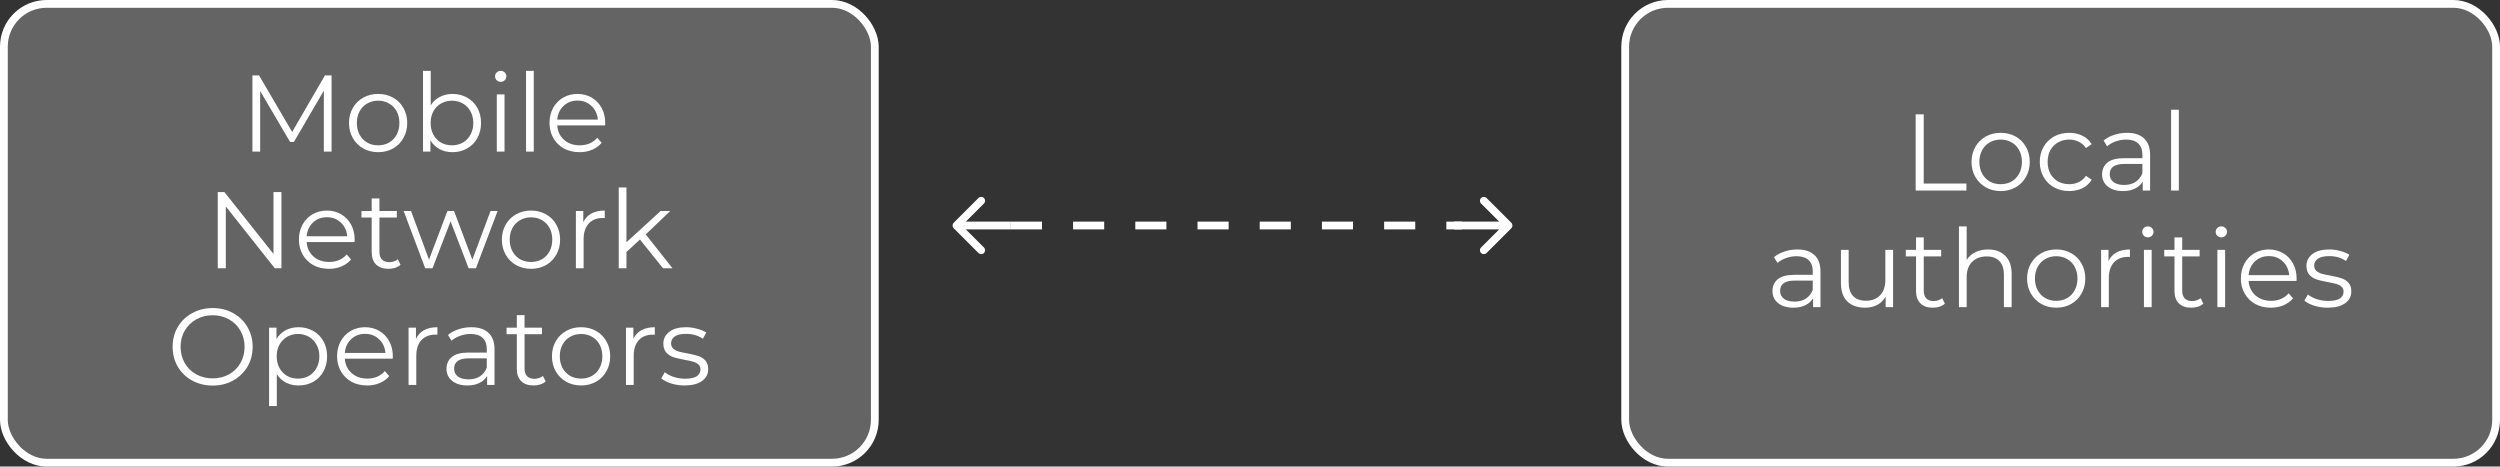
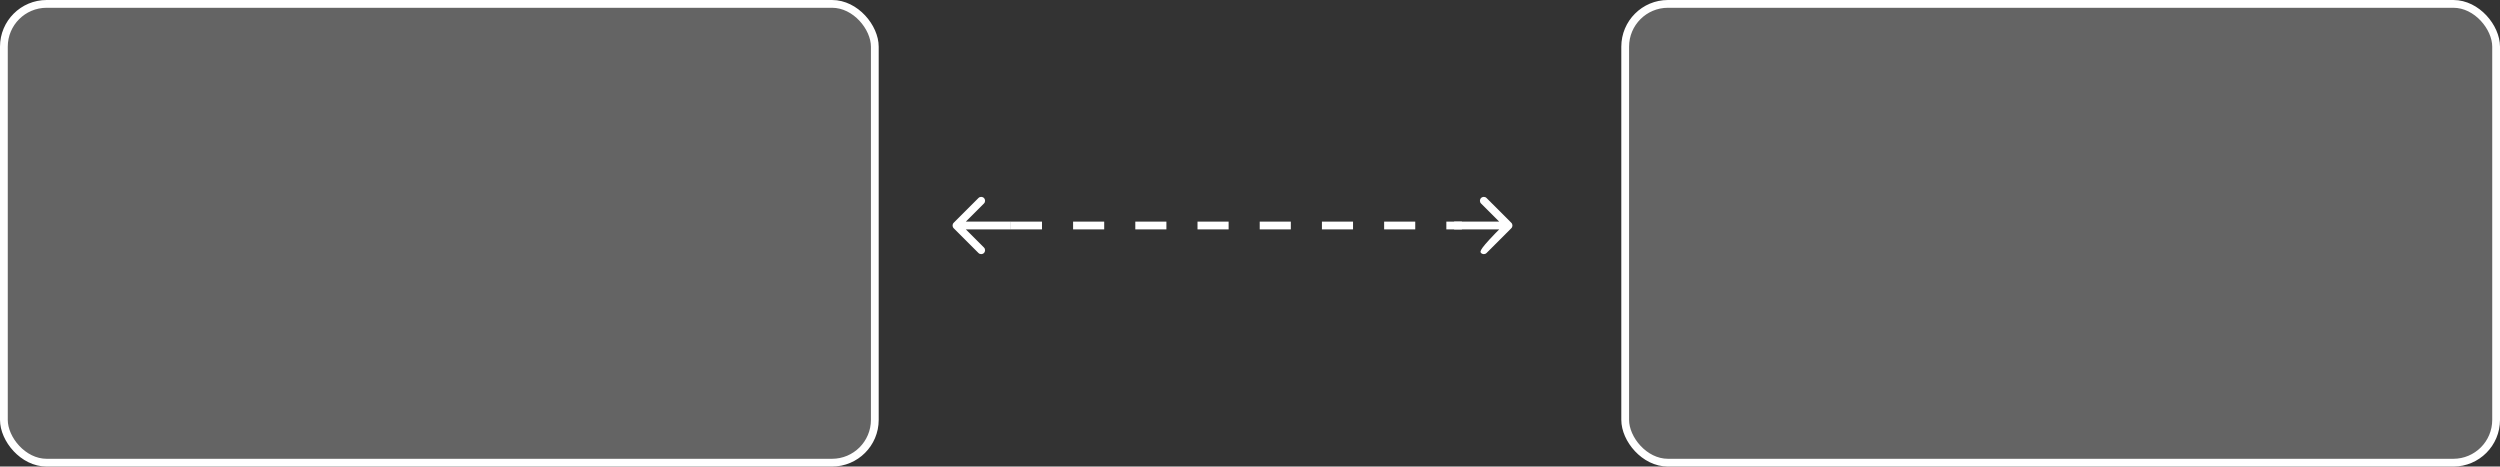
<svg xmlns="http://www.w3.org/2000/svg" width="643" height="120" viewBox="0 0 643 120" fill="none">
  <rect x="0" y="0" width="643" height="120" fill="#333333" stroke="none" />
  <g>
    <rect x="1" y="1" width="224" height="118" rx="11" fill="white" fill-opacity="0.24" stroke="white" stroke-width="2" />
    <rect x="418" y="1" width="224" height="118" rx="11" fill="white" fill-opacity="0.24" stroke="white" stroke-width="2" />
-     <path d="M 85.279 19.4 L 85.279 39 L 83.291 39 L 83.291 23.32 L 75.591 36.508 L 74.611 36.508 L 66.911 23.404 L 66.911 39 L 64.923 39 L 64.923 19.4 L 66.631 19.4 L 75.143 33.932 L 83.571 19.4 L 85.279 19.4 Z M 97.265 39.14 C 95.846 39.14 94.567 38.823 93.429 38.188 C 92.29 37.535 91.394 36.639 90.741 35.5 C 90.087 34.361 89.761 33.073 89.761 31.636 C 89.761 30.199 90.087 28.911 90.741 27.772 C 91.394 26.633 92.29 25.747 93.429 25.112 C 94.567 24.477 95.846 24.16 97.265 24.16 C 98.683 24.16 99.962 24.477 101.101 25.112 C 102.239 25.747 103.126 26.633 103.761 27.772 C 104.414 28.911 104.741 30.199 104.741 31.636 C 104.741 33.073 104.414 34.361 103.761 35.5 C 103.126 36.639 102.239 37.535 101.101 38.188 C 99.962 38.823 98.683 39.14 97.265 39.14 Z M 97.265 37.376 C 98.31 37.376 99.243 37.143 100.065 36.676 C 100.905 36.191 101.558 35.509 102.025 34.632 C 102.491 33.755 102.725 32.756 102.725 31.636 C 102.725 30.516 102.491 29.517 102.025 28.64 C 101.558 27.763 100.905 27.091 100.065 26.624 C 99.243 26.139 98.31 25.896 97.265 25.896 C 96.219 25.896 95.277 26.139 94.437 26.624 C 93.615 27.091 92.962 27.763 92.477 28.64 C 92.01 29.517 91.777 30.516 91.777 31.636 C 91.777 32.756 92.01 33.755 92.477 34.632 C 92.962 35.509 93.615 36.191 94.437 36.676 C 95.277 37.143 96.219 37.376 97.265 37.376 Z M 116.387 24.16 C 117.769 24.16 119.019 24.477 120.139 25.112 C 121.259 25.728 122.137 26.605 122.771 27.744 C 123.406 28.883 123.723 30.18 123.723 31.636 C 123.723 33.092 123.406 34.389 122.771 35.528 C 122.137 36.667 121.259 37.553 120.139 38.188 C 119.019 38.823 117.769 39.14 116.387 39.14 C 115.155 39.14 114.045 38.879 113.055 38.356 C 112.085 37.833 111.301 37.077 110.703 36.088 L 110.703 39 L 108.799 39 L 108.799 18.224 L 110.787 18.224 L 110.787 27.072 C 111.403 26.12 112.187 25.401 113.139 24.916 C 114.11 24.412 115.193 24.16 116.387 24.16 Z M 116.247 37.376 C 117.274 37.376 118.207 37.143 119.047 36.676 C 119.887 36.191 120.541 35.509 121.007 34.632 C 121.493 33.755 121.735 32.756 121.735 31.636 C 121.735 30.516 121.493 29.517 121.007 28.64 C 120.541 27.763 119.887 27.091 119.047 26.624 C 118.207 26.139 117.274 25.896 116.247 25.896 C 115.202 25.896 114.259 26.139 113.419 26.624 C 112.598 27.091 111.945 27.763 111.459 28.64 C 110.993 29.517 110.759 30.516 110.759 31.636 C 110.759 32.756 110.993 33.755 111.459 34.632 C 111.945 35.509 112.598 36.191 113.419 36.676 C 114.259 37.143 115.202 37.376 116.247 37.376 Z M 127.776 24.272 L 129.764 24.272 L 129.764 39 L 127.776 39 L 127.776 24.272 Z M 128.784 21.052 C 128.373 21.052 128.028 20.912 127.748 20.632 C 127.468 20.352 127.328 20.016 127.328 19.624 C 127.328 19.251 127.468 18.924 127.748 18.644 C 128.028 18.364 128.373 18.224 128.784 18.224 C 129.195 18.224 129.54 18.364 129.82 18.644 C 130.1 18.905 130.24 19.223 130.24 19.596 C 130.24 20.007 130.1 20.352 129.82 20.632 C 129.54 20.912 129.195 21.052 128.784 21.052 Z M 135.295 18.224 L 137.283 18.224 L 137.283 39 L 135.295 39 L 135.295 18.224 Z M 155.639 32.252 L 143.319 32.252 C 143.431 33.783 144.019 35.024 145.083 35.976 C 146.147 36.909 147.491 37.376 149.115 37.376 C 150.03 37.376 150.87 37.217 151.635 36.9 C 152.4 36.564 153.063 36.079 153.623 35.444 L 154.743 36.732 C 154.09 37.516 153.268 38.113 152.279 38.524 C 151.308 38.935 150.235 39.14 149.059 39.14 C 147.547 39.14 146.203 38.823 145.027 38.188 C 143.87 37.535 142.964 36.639 142.311 35.5 C 141.658 34.361 141.331 33.073 141.331 31.636 C 141.331 30.199 141.639 28.911 142.255 27.772 C 142.89 26.633 143.748 25.747 144.831 25.112 C 145.932 24.477 147.164 24.16 148.527 24.16 C 149.89 24.16 151.112 24.477 152.195 25.112 C 153.278 25.747 154.127 26.633 154.743 27.772 C 155.359 28.892 155.667 30.18 155.667 31.636 L 155.639 32.252 Z M 148.527 25.868 C 147.108 25.868 145.914 26.325 144.943 27.24 C 143.991 28.136 143.45 29.312 143.319 30.768 L 153.763 30.768 C 153.632 29.312 153.082 28.136 152.111 27.24 C 151.159 26.325 149.964 25.868 148.527 25.868 Z M 72.388 49.4 L 72.388 69 L 70.68 69 L 58.08 53.096 L 58.08 69 L 56.008 69 L 56.008 49.4 L 57.716 49.4 L 70.344 65.304 L 70.344 49.4 L 72.388 49.4 Z M 91.19 62.252 L 78.87 62.252 C 78.982 63.783 79.57 65.024 80.634 65.976 C 81.698 66.909 83.042 67.376 84.666 67.376 C 85.58 67.376 86.42 67.217 87.186 66.9 C 87.951 66.564 88.614 66.079 89.174 65.444 L 90.294 66.732 C 89.64 67.516 88.819 68.113 87.83 68.524 C 86.859 68.935 85.786 69.14 84.61 69.14 C 83.098 69.14 81.754 68.823 80.578 68.188 C 79.42 67.535 78.515 66.639 77.862 65.5 C 77.208 64.361 76.882 63.073 76.882 61.636 C 76.882 60.199 77.19 58.911 77.806 57.772 C 78.44 56.633 79.299 55.747 80.382 55.112 C 81.483 54.477 82.715 54.16 84.078 54.16 C 85.44 54.16 86.663 54.477 87.746 55.112 C 88.828 55.747 89.678 56.633 90.294 57.772 C 90.91 58.892 91.218 60.18 91.218 61.636 L 91.19 62.252 Z M 84.078 55.868 C 82.659 55.868 81.464 56.325 80.494 57.24 C 79.542 58.136 79 59.312 78.87 60.768 L 89.314 60.768 C 89.183 59.312 88.632 58.136 87.662 57.24 C 86.71 56.325 85.515 55.868 84.078 55.868 Z M 103.02 68.104 C 102.647 68.44 102.18 68.701 101.62 68.888 C 101.079 69.056 100.51 69.14 99.912 69.14 C 98.531 69.14 97.467 68.767 96.72 68.02 C 95.974 67.273 95.6 66.219 95.6 64.856 L 95.6 55.952 L 92.968 55.952 L 92.968 54.272 L 95.6 54.272 L 95.6 51.052 L 97.588 51.052 L 97.588 54.272 L 102.068 54.272 L 102.068 55.952 L 97.588 55.952 L 97.588 64.744 C 97.588 65.621 97.803 66.293 98.232 66.76 C 98.68 67.208 99.315 67.432 100.136 67.432 C 100.547 67.432 100.939 67.367 101.312 67.236 C 101.704 67.105 102.04 66.919 102.32 66.676 L 103.02 68.104 Z M 127.982 54.272 L 122.41 69 L 120.534 69 L 115.886 56.932 L 111.238 69 L 109.362 69 L 103.818 54.272 L 105.722 54.272 L 110.342 66.788 L 115.074 54.272 L 116.782 54.272 L 121.486 66.788 L 126.162 54.272 L 127.982 54.272 Z M 136.585 69.14 C 135.166 69.14 133.888 68.823 132.749 68.188 C 131.61 67.535 130.714 66.639 130.061 65.5 C 129.408 64.361 129.081 63.073 129.081 61.636 C 129.081 60.199 129.408 58.911 130.061 57.772 C 130.714 56.633 131.61 55.747 132.749 55.112 C 133.888 54.477 135.166 54.16 136.585 54.16 C 138.004 54.16 139.282 54.477 140.421 55.112 C 141.56 55.747 142.446 56.633 143.081 57.772 C 143.734 58.911 144.061 60.199 144.061 61.636 C 144.061 63.073 143.734 64.361 143.081 65.5 C 142.446 66.639 141.56 67.535 140.421 68.188 C 139.282 68.823 138.004 69.14 136.585 69.14 Z M 136.585 67.376 C 137.63 67.376 138.564 67.143 139.385 66.676 C 140.225 66.191 140.878 65.509 141.345 64.632 C 141.812 63.755 142.045 62.756 142.045 61.636 C 142.045 60.516 141.812 59.517 141.345 58.64 C 140.878 57.763 140.225 57.091 139.385 56.624 C 138.564 56.139 137.63 55.896 136.585 55.896 C 135.54 55.896 134.597 56.139 133.757 56.624 C 132.936 57.091 132.282 57.763 131.797 58.64 C 131.33 59.517 131.097 60.516 131.097 61.636 C 131.097 62.756 131.33 63.755 131.797 64.632 C 132.282 65.509 132.936 66.191 133.757 66.676 C 134.597 67.143 135.54 67.376 136.585 67.376 Z M 150.024 57.156 C 150.49 56.167 151.181 55.42 152.096 54.916 C 153.029 54.412 154.177 54.16 155.54 54.16 L 155.54 56.092 L 155.064 56.064 C 153.514 56.064 152.301 56.54 151.424 57.492 C 150.546 58.444 150.108 59.779 150.108 61.496 L 150.108 69 L 148.12 69 L 148.12 54.272 L 150.024 54.272 L 150.024 57.156 Z M 164.599 61.608 L 161.127 64.8 L 161.127 69 L 159.139 69 L 159.139 48.224 L 161.127 48.224 L 161.127 62.308 L 169.919 54.272 L 172.383 54.272 L 166.083 60.292 L 172.971 69 L 170.535 69 L 164.599 61.608 Z M 54.705 99.168 C 52.764 99.168 51 98.739 49.413 97.88 C 47.845 97.003 46.613 95.808 45.717 94.296 C 44.84 92.784 44.401 91.085 44.401 89.2 C 44.401 87.315 44.84 85.616 45.717 84.104 C 46.613 82.592 47.845 81.407 49.413 80.548 C 51 79.671 52.764 79.232 54.705 79.232 C 56.647 79.232 58.392 79.661 59.941 80.52 C 61.509 81.379 62.741 82.573 63.637 84.104 C 64.533 85.616 64.981 87.315 64.981 89.2 C 64.981 91.085 64.533 92.793 63.637 94.324 C 62.741 95.836 61.509 97.021 59.941 97.88 C 58.392 98.739 56.647 99.168 54.705 99.168 Z M 54.705 97.32 C 56.255 97.32 57.655 96.975 58.905 96.284 C 60.156 95.575 61.136 94.604 61.845 93.372 C 62.555 92.121 62.909 90.731 62.909 89.2 C 62.909 87.669 62.555 86.288 61.845 85.056 C 61.136 83.805 60.156 82.835 58.905 82.144 C 57.655 81.435 56.255 81.08 54.705 81.08 C 53.156 81.08 51.747 81.435 50.477 82.144 C 49.227 82.835 48.237 83.805 47.509 85.056 C 46.8 86.288 46.445 87.669 46.445 89.2 C 46.445 90.731 46.8 92.121 47.509 93.372 C 48.237 94.604 49.227 95.575 50.477 96.284 C 51.747 96.975 53.156 97.32 54.705 97.32 Z M 76.794 84.16 C 78.175 84.16 79.426 84.477 80.546 85.112 C 81.666 85.728 82.543 86.605 83.178 87.744 C 83.812 88.883 84.13 90.18 84.13 91.636 C 84.13 93.111 83.812 94.417 83.178 95.556 C 82.543 96.695 81.666 97.581 80.546 98.216 C 79.444 98.832 78.194 99.14 76.794 99.14 C 75.599 99.14 74.516 98.897 73.546 98.412 C 72.594 97.908 71.81 97.18 71.194 96.228 L 71.194 104.432 L 69.206 104.432 L 69.206 84.272 L 71.11 84.272 L 71.11 87.184 C 71.707 86.213 72.491 85.467 73.462 84.944 C 74.451 84.421 75.562 84.16 76.794 84.16 Z M 76.654 97.376 C 77.68 97.376 78.614 97.143 79.454 96.676 C 80.294 96.191 80.947 95.509 81.414 94.632 C 81.899 93.755 82.142 92.756 82.142 91.636 C 82.142 90.516 81.899 89.527 81.414 88.668 C 80.947 87.791 80.294 87.109 79.454 86.624 C 78.614 86.139 77.68 85.896 76.654 85.896 C 75.608 85.896 74.666 86.139 73.826 86.624 C 73.004 87.109 72.351 87.791 71.866 88.668 C 71.399 89.527 71.166 90.516 71.166 91.636 C 71.166 92.756 71.399 93.755 71.866 94.632 C 72.351 95.509 73.004 96.191 73.826 96.676 C 74.666 97.143 75.608 97.376 76.654 97.376 Z M 101.006 92.252 L 88.686 92.252 C 88.798 93.783 89.386 95.024 90.45 95.976 C 91.514 96.909 92.858 97.376 94.482 97.376 C 95.397 97.376 96.237 97.217 97.002 96.9 C 97.768 96.564 98.43 96.079 98.99 95.444 L 100.11 96.732 C 99.457 97.516 98.636 98.113 97.646 98.524 C 96.676 98.935 95.602 99.14 94.426 99.14 C 92.914 99.14 91.57 98.823 90.394 98.188 C 89.237 97.535 88.332 96.639 87.678 95.5 C 87.025 94.361 86.698 93.073 86.698 91.636 C 86.698 90.199 87.006 88.911 87.622 87.772 C 88.257 86.633 89.116 85.747 90.198 85.112 C 91.3 84.477 92.532 84.16 93.894 84.16 C 95.257 84.16 96.48 84.477 97.562 85.112 C 98.645 85.747 99.494 86.633 100.11 87.772 C 100.726 88.892 101.034 90.18 101.034 91.636 L 101.006 92.252 Z M 93.894 85.868 C 92.476 85.868 91.281 86.325 90.31 87.24 C 89.358 88.136 88.817 89.312 88.686 90.768 L 99.13 90.768 C 99 89.312 98.449 88.136 97.478 87.24 C 96.526 86.325 95.332 85.868 93.894 85.868 Z M 106.985 87.156 C 107.451 86.167 108.142 85.42 109.057 84.916 C 109.99 84.412 111.138 84.16 112.501 84.16 L 112.501 86.092 L 112.025 86.064 C 110.475 86.064 109.262 86.54 108.385 87.492 C 107.507 88.444 107.069 89.779 107.069 91.496 L 107.069 99 L 105.081 99 L 105.081 84.272 L 106.985 84.272 L 106.985 87.156 Z M 121.225 84.16 C 123.147 84.16 124.622 84.645 125.649 85.616 C 126.675 86.568 127.189 87.987 127.189 89.872 L 127.189 99 L 125.285 99 L 125.285 96.704 C 124.837 97.469 124.174 98.067 123.297 98.496 C 122.438 98.925 121.411 99.14 120.217 99.14 C 118.574 99.14 117.267 98.748 116.297 97.964 C 115.326 97.18 114.841 96.144 114.841 94.856 C 114.841 93.605 115.289 92.597 116.185 91.832 C 117.099 91.067 118.546 90.684 120.525 90.684 L 125.201 90.684 L 125.201 89.788 C 125.201 88.519 124.846 87.557 124.137 86.904 C 123.427 86.232 122.391 85.896 121.029 85.896 C 120.095 85.896 119.199 86.055 118.341 86.372 C 117.482 86.671 116.745 87.091 116.129 87.632 L 115.233 86.148 C 115.979 85.513 116.875 85.028 117.921 84.692 C 118.966 84.337 120.067 84.16 121.225 84.16 Z M 120.525 97.572 C 121.645 97.572 122.606 97.32 123.409 96.816 C 124.211 96.293 124.809 95.547 125.201 94.576 L 125.201 92.168 L 120.581 92.168 C 118.061 92.168 116.801 93.045 116.801 94.8 C 116.801 95.659 117.127 96.34 117.781 96.844 C 118.434 97.329 119.349 97.572 120.525 97.572 Z M 140.344 98.104 C 139.971 98.44 139.504 98.701 138.944 98.888 C 138.403 99.056 137.834 99.14 137.236 99.14 C 135.855 99.14 134.791 98.767 134.044 98.02 C 133.298 97.273 132.924 96.219 132.924 94.856 L 132.924 85.952 L 130.292 85.952 L 130.292 84.272 L 132.924 84.272 L 132.924 81.052 L 134.912 81.052 L 134.912 84.272 L 139.392 84.272 L 139.392 85.952 L 134.912 85.952 L 134.912 94.744 C 134.912 95.621 135.127 96.293 135.556 96.76 C 136.004 97.208 136.639 97.432 137.46 97.432 C 137.871 97.432 138.263 97.367 138.636 97.236 C 139.028 97.105 139.364 96.919 139.644 96.676 L 140.344 98.104 Z M 149.464 99.14 C 148.045 99.14 146.767 98.823 145.628 98.188 C 144.489 97.535 143.593 96.639 142.94 95.5 C 142.287 94.361 141.96 93.073 141.96 91.636 C 141.96 90.199 142.287 88.911 142.94 87.772 C 143.593 86.633 144.489 85.747 145.628 85.112 C 146.767 84.477 148.045 84.16 149.464 84.16 C 150.883 84.16 152.161 84.477 153.3 85.112 C 154.439 85.747 155.325 86.633 155.96 87.772 C 156.613 88.911 156.94 90.199 156.94 91.636 C 156.94 93.073 156.613 94.361 155.96 95.5 C 155.325 96.639 154.439 97.535 153.3 98.188 C 152.161 98.823 150.883 99.14 149.464 99.14 Z M 149.464 97.376 C 150.509 97.376 151.443 97.143 152.264 96.676 C 153.104 96.191 153.757 95.509 154.224 94.632 C 154.691 93.755 154.924 92.756 154.924 91.636 C 154.924 90.516 154.691 89.517 154.224 88.64 C 153.757 87.763 153.104 87.091 152.264 86.624 C 151.443 86.139 150.509 85.896 149.464 85.896 C 148.419 85.896 147.476 86.139 146.636 86.624 C 145.815 87.091 145.161 87.763 144.676 88.64 C 144.209 89.517 143.976 90.516 143.976 91.636 C 143.976 92.756 144.209 93.755 144.676 94.632 C 145.161 95.509 145.815 96.191 146.636 96.676 C 147.476 97.143 148.419 97.376 149.464 97.376 Z M 162.903 87.156 C 163.369 86.167 164.06 85.42 164.975 84.916 C 165.908 84.412 167.056 84.16 168.419 84.16 L 168.419 86.092 L 167.943 86.064 C 166.393 86.064 165.18 86.54 164.303 87.492 C 163.425 88.444 162.987 89.779 162.987 91.496 L 162.987 99 L 160.999 99 L 160.999 84.272 L 162.903 84.272 L 162.903 87.156 Z M 176.075 99.14 C 174.881 99.14 173.733 98.972 172.631 98.636 C 171.549 98.281 170.699 97.843 170.083 97.32 L 170.979 95.752 C 171.595 96.237 172.37 96.639 173.303 96.956 C 174.237 97.255 175.207 97.404 176.215 97.404 C 177.559 97.404 178.549 97.199 179.183 96.788 C 179.837 96.359 180.163 95.761 180.163 94.996 C 180.163 94.455 179.986 94.035 179.631 93.736 C 179.277 93.419 178.829 93.185 178.287 93.036 C 177.746 92.868 177.027 92.709 176.131 92.56 C 174.937 92.336 173.975 92.112 173.247 91.888 C 172.519 91.645 171.894 91.244 171.371 90.684 C 170.867 90.124 170.615 89.349 170.615 88.36 C 170.615 87.128 171.129 86.12 172.155 85.336 C 173.182 84.552 174.61 84.16 176.439 84.16 C 177.391 84.16 178.343 84.291 179.295 84.552 C 180.247 84.795 181.031 85.121 181.647 85.532 L 180.779 87.128 C 179.566 86.288 178.119 85.868 176.439 85.868 C 175.17 85.868 174.209 86.092 173.555 86.54 C 172.921 86.988 172.603 87.576 172.603 88.304 C 172.603 88.864 172.781 89.312 173.135 89.648 C 173.509 89.984 173.966 90.236 174.507 90.404 C 175.049 90.553 175.795 90.712 176.747 90.88 C 177.923 91.104 178.866 91.328 179.575 91.552 C 180.285 91.776 180.891 92.159 181.395 92.7 C 181.899 93.241 182.151 93.988 182.151 94.94 C 182.151 96.228 181.61 97.255 180.527 98.02 C 179.463 98.767 177.979 99.14 176.075 99.14 Z" fill="white" />
-     <path d="M 492.71 29.4 L 494.782 29.4 L 494.782 47.208 L 505.758 47.208 L 505.758 49 L 492.71 49 L 492.71 29.4 Z M 514.579 49.14 C 513.16 49.14 511.882 48.823 510.743 48.188 C 509.604 47.535 508.708 46.639 508.055 45.5 C 507.402 44.361 507.075 43.073 507.075 41.636 C 507.075 40.199 507.402 38.911 508.055 37.772 C 508.708 36.633 509.604 35.747 510.743 35.112 C 511.882 34.477 513.16 34.16 514.579 34.16 C 515.998 34.16 517.276 34.477 518.415 35.112 C 519.554 35.747 520.44 36.633 521.075 37.772 C 521.728 38.911 522.055 40.199 522.055 41.636 C 522.055 43.073 521.728 44.361 521.075 45.5 C 520.44 46.639 519.554 47.535 518.415 48.188 C 517.276 48.823 515.998 49.14 514.579 49.14 Z M 514.579 47.376 C 515.624 47.376 516.558 47.143 517.379 46.676 C 518.219 46.191 518.872 45.509 519.339 44.632 C 519.806 43.755 520.039 42.756 520.039 41.636 C 520.039 40.516 519.806 39.517 519.339 38.64 C 518.872 37.763 518.219 37.091 517.379 36.624 C 516.558 36.139 515.624 35.896 514.579 35.896 C 513.534 35.896 512.591 36.139 511.751 36.624 C 510.93 37.091 510.276 37.763 509.791 38.64 C 509.324 39.517 509.091 40.516 509.091 41.636 C 509.091 42.756 509.324 43.755 509.791 44.632 C 510.276 45.509 510.93 46.191 511.751 46.676 C 512.591 47.143 513.534 47.376 514.579 47.376 Z M 532.218 49.14 C 530.762 49.14 529.455 48.823 528.298 48.188 C 527.159 47.553 526.263 46.667 525.61 45.528 C 524.956 44.371 524.63 43.073 524.63 41.636 C 524.63 40.199 524.956 38.911 525.61 37.772 C 526.263 36.633 527.159 35.747 528.298 35.112 C 529.455 34.477 530.762 34.16 532.218 34.16 C 533.487 34.16 534.616 34.412 535.606 34.916 C 536.614 35.401 537.407 36.12 537.986 37.072 L 536.502 38.08 C 536.016 37.352 535.4 36.811 534.654 36.456 C 533.907 36.083 533.095 35.896 532.218 35.896 C 531.154 35.896 530.192 36.139 529.334 36.624 C 528.494 37.091 527.831 37.763 527.346 38.64 C 526.879 39.517 526.646 40.516 526.646 41.636 C 526.646 42.775 526.879 43.783 527.346 44.66 C 527.831 45.519 528.494 46.191 529.334 46.676 C 530.192 47.143 531.154 47.376 532.218 47.376 C 533.095 47.376 533.907 47.199 534.654 46.844 C 535.4 46.489 536.016 45.948 536.502 45.22 L 537.986 46.228 C 537.407 47.18 536.614 47.908 535.606 48.412 C 534.598 48.897 533.468 49.14 532.218 49.14 Z M 547.043 34.16 C 548.966 34.16 550.44 34.645 551.467 35.616 C 552.494 36.568 553.007 37.987 553.007 39.872 L 553.007 49 L 551.103 49 L 551.103 46.704 C 550.655 47.469 549.992 48.067 549.115 48.496 C 548.256 48.925 547.23 49.14 546.035 49.14 C 544.392 49.14 543.086 48.748 542.115 47.964 C 541.144 47.18 540.659 46.144 540.659 44.856 C 540.659 43.605 541.107 42.597 542.003 41.832 C 542.918 41.067 544.364 40.684 546.343 40.684 L 551.019 40.684 L 551.019 39.788 C 551.019 38.519 550.664 37.557 549.955 36.904 C 549.246 36.232 548.21 35.896 546.847 35.896 C 545.914 35.896 545.018 36.055 544.159 36.372 C 543.3 36.671 542.563 37.091 541.947 37.632 L 541.051 36.148 C 541.798 35.513 542.694 35.028 543.739 34.692 C 544.784 34.337 545.886 34.16 547.043 34.16 Z M 546.343 47.572 C 547.463 47.572 548.424 47.32 549.227 46.816 C 550.03 46.293 550.627 45.547 551.019 44.576 L 551.019 42.168 L 546.399 42.168 C 543.879 42.168 542.619 43.045 542.619 44.8 C 542.619 45.659 542.946 46.34 543.599 46.844 C 544.252 47.329 545.167 47.572 546.343 47.572 Z M 558.407 28.224 L 560.395 28.224 L 560.395 49 L 558.407 49 L 558.407 28.224 Z M 462.264 64.16 C 464.187 64.16 465.661 64.645 466.688 65.616 C 467.715 66.568 468.228 67.987 468.228 69.872 L 468.228 79 L 466.324 79 L 466.324 76.704 C 465.876 77.469 465.213 78.067 464.336 78.496 C 463.477 78.925 462.451 79.14 461.256 79.14 C 459.613 79.14 458.307 78.748 457.336 77.964 C 456.365 77.18 455.88 76.144 455.88 74.856 C 455.88 73.605 456.328 72.597 457.224 71.832 C 458.139 71.067 459.585 70.684 461.564 70.684 L 466.24 70.684 L 466.24 69.788 C 466.24 68.519 465.885 67.557 465.176 66.904 C 464.467 66.232 463.431 65.896 462.068 65.896 C 461.135 65.896 460.239 66.055 459.38 66.372 C 458.521 66.671 457.784 67.091 457.168 67.632 L 456.272 66.148 C 457.019 65.513 457.915 65.028 458.96 64.692 C 460.005 64.337 461.107 64.16 462.264 64.16 Z M 461.564 77.572 C 462.684 77.572 463.645 77.32 464.448 76.816 C 465.251 76.293 465.848 75.547 466.24 74.576 L 466.24 72.168 L 461.62 72.168 C 459.1 72.168 457.84 73.045 457.84 74.8 C 457.84 75.659 458.167 76.34 458.82 76.844 C 459.473 77.329 460.388 77.572 461.564 77.572 Z M 486.899 64.272 L 486.899 79 L 484.995 79 L 484.995 76.312 C 484.473 77.208 483.754 77.908 482.839 78.412 C 481.925 78.897 480.879 79.14 479.703 79.14 C 477.781 79.14 476.259 78.608 475.139 77.544 C 474.038 76.461 473.487 74.884 473.487 72.812 L 473.487 64.272 L 475.475 64.272 L 475.475 72.616 C 475.475 74.165 475.858 75.341 476.623 76.144 C 477.389 76.947 478.481 77.348 479.899 77.348 C 481.449 77.348 482.671 76.881 483.567 75.948 C 484.463 74.996 484.911 73.68 484.911 72 L 484.911 64.272 L 486.899 64.272 Z M 500.223 78.104 C 499.85 78.44 499.383 78.701 498.823 78.888 C 498.282 79.056 497.713 79.14 497.115 79.14 C 495.734 79.14 494.67 78.767 493.923 78.02 C 493.177 77.273 492.803 76.219 492.803 74.856 L 492.803 65.952 L 490.171 65.952 L 490.171 64.272 L 492.803 64.272 L 492.803 61.052 L 494.791 61.052 L 494.791 64.272 L 499.271 64.272 L 499.271 65.952 L 494.791 65.952 L 494.791 74.744 C 494.791 75.621 495.006 76.293 495.435 76.76 C 495.883 77.208 496.518 77.432 497.339 77.432 C 497.75 77.432 498.142 77.367 498.515 77.236 C 498.907 77.105 499.243 76.919 499.523 76.676 L 500.223 78.104 Z M 511.346 64.16 C 513.194 64.16 514.66 64.701 515.742 65.784 C 516.844 66.848 517.394 68.407 517.394 70.46 L 517.394 79 L 515.406 79 L 515.406 70.656 C 515.406 69.125 515.024 67.959 514.258 67.156 C 513.493 66.353 512.401 65.952 510.982 65.952 C 509.396 65.952 508.136 66.428 507.202 67.38 C 506.288 68.313 505.83 69.611 505.83 71.272 L 505.83 79 L 503.842 79 L 503.842 58.224 L 505.83 58.224 L 505.83 66.848 C 506.372 65.989 507.118 65.327 508.07 64.86 C 509.022 64.393 510.114 64.16 511.346 64.16 Z M 528.866 79.14 C 527.448 79.14 526.169 78.823 525.03 78.188 C 523.892 77.535 522.996 76.639 522.342 75.5 C 521.689 74.361 521.362 73.073 521.362 71.636 C 521.362 70.199 521.689 68.911 522.342 67.772 C 522.996 66.633 523.892 65.747 525.03 65.112 C 526.169 64.477 527.448 64.16 528.866 64.16 C 530.285 64.16 531.564 64.477 532.702 65.112 C 533.841 65.747 534.728 66.633 535.362 67.772 C 536.016 68.911 536.342 70.199 536.342 71.636 C 536.342 73.073 536.016 74.361 535.362 75.5 C 534.728 76.639 533.841 77.535 532.702 78.188 C 531.564 78.823 530.285 79.14 528.866 79.14 Z M 528.866 77.376 C 529.912 77.376 530.845 77.143 531.666 76.676 C 532.506 76.191 533.16 75.509 533.626 74.632 C 534.093 73.755 534.326 72.756 534.326 71.636 C 534.326 70.516 534.093 69.517 533.626 68.64 C 533.16 67.763 532.506 67.091 531.666 66.624 C 530.845 66.139 529.912 65.896 528.866 65.896 C 527.821 65.896 526.878 66.139 526.038 66.624 C 525.217 67.091 524.564 67.763 524.078 68.64 C 523.612 69.517 523.378 70.516 523.378 71.636 C 523.378 72.756 523.612 73.755 524.078 74.632 C 524.564 75.509 525.217 76.191 526.038 76.676 C 526.878 77.143 527.821 77.376 528.866 77.376 Z M 542.305 67.156 C 542.772 66.167 543.462 65.42 544.377 64.916 C 545.31 64.412 546.458 64.16 547.821 64.16 L 547.821 66.092 L 547.345 66.064 C 545.796 66.064 544.582 66.54 543.705 67.492 C 542.828 68.444 542.389 69.779 542.389 71.496 L 542.389 79 L 540.401 79 L 540.401 64.272 L 542.305 64.272 L 542.305 67.156 Z M 551.42 64.272 L 553.408 64.272 L 553.408 79 L 551.42 79 L 551.42 64.272 Z M 552.428 61.052 C 552.018 61.052 551.672 60.912 551.392 60.632 C 551.112 60.352 550.972 60.016 550.972 59.624 C 550.972 59.251 551.112 58.924 551.392 58.644 C 551.672 58.364 552.018 58.224 552.428 58.224 C 552.839 58.224 553.184 58.364 553.464 58.644 C 553.744 58.905 553.884 59.223 553.884 59.596 C 553.884 60.007 553.744 60.352 553.464 60.632 C 553.184 60.912 552.839 61.052 552.428 61.052 Z M 566.696 78.104 C 566.323 78.44 565.856 78.701 565.296 78.888 C 564.755 79.056 564.185 79.14 563.588 79.14 C 562.207 79.14 561.143 78.767 560.396 78.02 C 559.649 77.273 559.276 76.219 559.276 74.856 L 559.276 65.952 L 556.644 65.952 L 556.644 64.272 L 559.276 64.272 L 559.276 61.052 L 561.264 61.052 L 561.264 64.272 L 565.744 64.272 L 565.744 65.952 L 561.264 65.952 L 561.264 74.744 C 561.264 75.621 561.479 76.293 561.908 76.76 C 562.356 77.208 562.991 77.432 563.812 77.432 C 564.223 77.432 564.615 77.367 564.988 77.236 C 565.38 77.105 565.716 76.919 565.996 76.676 L 566.696 78.104 Z M 570.315 64.272 L 572.303 64.272 L 572.303 79 L 570.315 79 L 570.315 64.272 Z M 571.323 61.052 C 570.912 61.052 570.567 60.912 570.287 60.632 C 570.007 60.352 569.867 60.016 569.867 59.624 C 569.867 59.251 570.007 58.924 570.287 58.644 C 570.567 58.364 570.912 58.224 571.323 58.224 C 571.734 58.224 572.079 58.364 572.359 58.644 C 572.639 58.905 572.779 59.223 572.779 59.596 C 572.779 60.007 572.639 60.352 572.359 60.632 C 572.079 60.912 571.734 61.052 571.323 61.052 Z M 590.659 72.252 L 578.339 72.252 C 578.451 73.783 579.039 75.024 580.103 75.976 C 581.167 76.909 582.511 77.376 584.135 77.376 C 585.049 77.376 585.889 77.217 586.655 76.9 C 587.42 76.564 588.083 76.079 588.643 75.444 L 589.763 76.732 C 589.109 77.516 588.288 78.113 587.299 78.524 C 586.328 78.935 585.255 79.14 584.079 79.14 C 582.567 79.14 581.223 78.823 580.047 78.188 C 578.889 77.535 577.984 76.639 577.331 75.5 C 576.677 74.361 576.351 73.073 576.351 71.636 C 576.351 70.199 576.659 68.911 577.275 67.772 C 577.909 66.633 578.768 65.747 579.851 65.112 C 580.952 64.477 582.184 64.16 583.547 64.16 C 584.909 64.16 586.132 64.477 587.215 65.112 C 588.297 65.747 589.147 66.633 589.763 67.772 C 590.379 68.892 590.687 70.18 590.687 71.636 L 590.659 72.252 Z M 583.547 65.868 C 582.128 65.868 580.933 66.325 579.963 67.24 C 579.011 68.136 578.469 69.312 578.339 70.768 L 588.783 70.768 C 588.652 69.312 588.101 68.136 587.131 67.24 C 586.179 66.325 584.984 65.868 583.547 65.868 Z M 598.681 79.14 C 597.486 79.14 596.338 78.972 595.237 78.636 C 594.154 78.281 593.305 77.843 592.689 77.32 L 593.585 75.752 C 594.201 76.237 594.976 76.639 595.909 76.956 C 596.842 77.255 597.813 77.404 598.821 77.404 C 600.165 77.404 601.154 77.199 601.789 76.788 C 602.442 76.359 602.769 75.761 602.769 74.996 C 602.769 74.455 602.592 74.035 602.237 73.736 C 601.882 73.419 601.434 73.185 600.893 73.036 C 600.352 72.868 599.633 72.709 598.737 72.56 C 597.542 72.336 596.581 72.112 595.853 71.888 C 595.125 71.645 594.5 71.244 593.977 70.684 C 593.473 70.124 593.221 69.349 593.221 68.36 C 593.221 67.128 593.734 66.12 594.761 65.336 C 595.788 64.552 597.216 64.16 599.045 64.16 C 599.997 64.16 600.949 64.291 601.901 64.552 C 602.853 64.795 603.637 65.121 604.253 65.532 L 603.385 67.128 C 602.172 66.288 600.725 65.868 599.045 65.868 C 597.776 65.868 596.814 66.092 596.161 66.54 C 595.526 66.988 595.209 67.576 595.209 68.304 C 595.209 68.864 595.386 69.312 595.741 69.648 C 596.114 69.984 596.572 70.236 597.113 70.404 C 597.654 70.553 598.401 70.712 599.353 70.88 C 600.529 71.104 601.472 71.328 602.181 71.552 C 602.89 71.776 603.497 72.159 604.001 72.7 C 604.505 73.241 604.757 73.988 604.757 74.94 C 604.757 76.228 604.216 77.255 603.133 78.02 C 602.069 78.767 600.585 79.14 598.681 79.14 Z" fill="white" />
    <path d="M 245.293 57.293 C 244.902 57.683 244.902 58.317 245.293 58.707 L 251.657 65.071 C 252.047 65.462 252.681 65.462 253.071 65.071 C 253.462 64.68 253.462 64.047 253.071 63.657 L 247.414 58 L 253.071 52.343 C 253.462 51.953 253.462 51.32 253.071 50.929 C 252.681 50.538 252.047 50.538 251.657 50.929 L 245.293 57.293 Z M 260 57 L 246 57 L 246 59 L 260 59 L 260 57 Z" fill="white" />
-     <path d="M 388.707 58.707 C 389.098 58.317 389.098 57.683 388.707 57.293 L 382.343 50.929 C 381.953 50.538 381.319 50.538 380.929 50.929 C 380.538 51.32 380.538 51.953 380.929 52.343 L 386.586 58 L 380.929 63.657 C 380.538 64.047 380.538 64.68 380.929 65.071 C 381.319 65.462 381.953 65.462 382.343 65.071 L 388.707 58.707 Z M 374 59 L 388 59 L 388 57 L 374 57 L 374 59 Z" fill="white" />
+     <path d="M 388.707 58.707 C 389.098 58.317 389.098 57.683 388.707 57.293 L 382.343 50.929 C 381.953 50.538 381.319 50.538 380.929 50.929 C 380.538 51.32 380.538 51.953 380.929 52.343 L 386.586 58 C 380.538 64.047 380.538 64.68 380.929 65.071 C 381.319 65.462 381.953 65.462 382.343 65.071 L 388.707 58.707 Z M 374 59 L 388 59 L 388 57 L 374 57 L 374 59 Z" fill="white" />
    <line x1="260" y1="58" x2="376" y2="58" stroke="white" stroke-width="2" stroke-dasharray="8 8" />
  </g>
</svg>